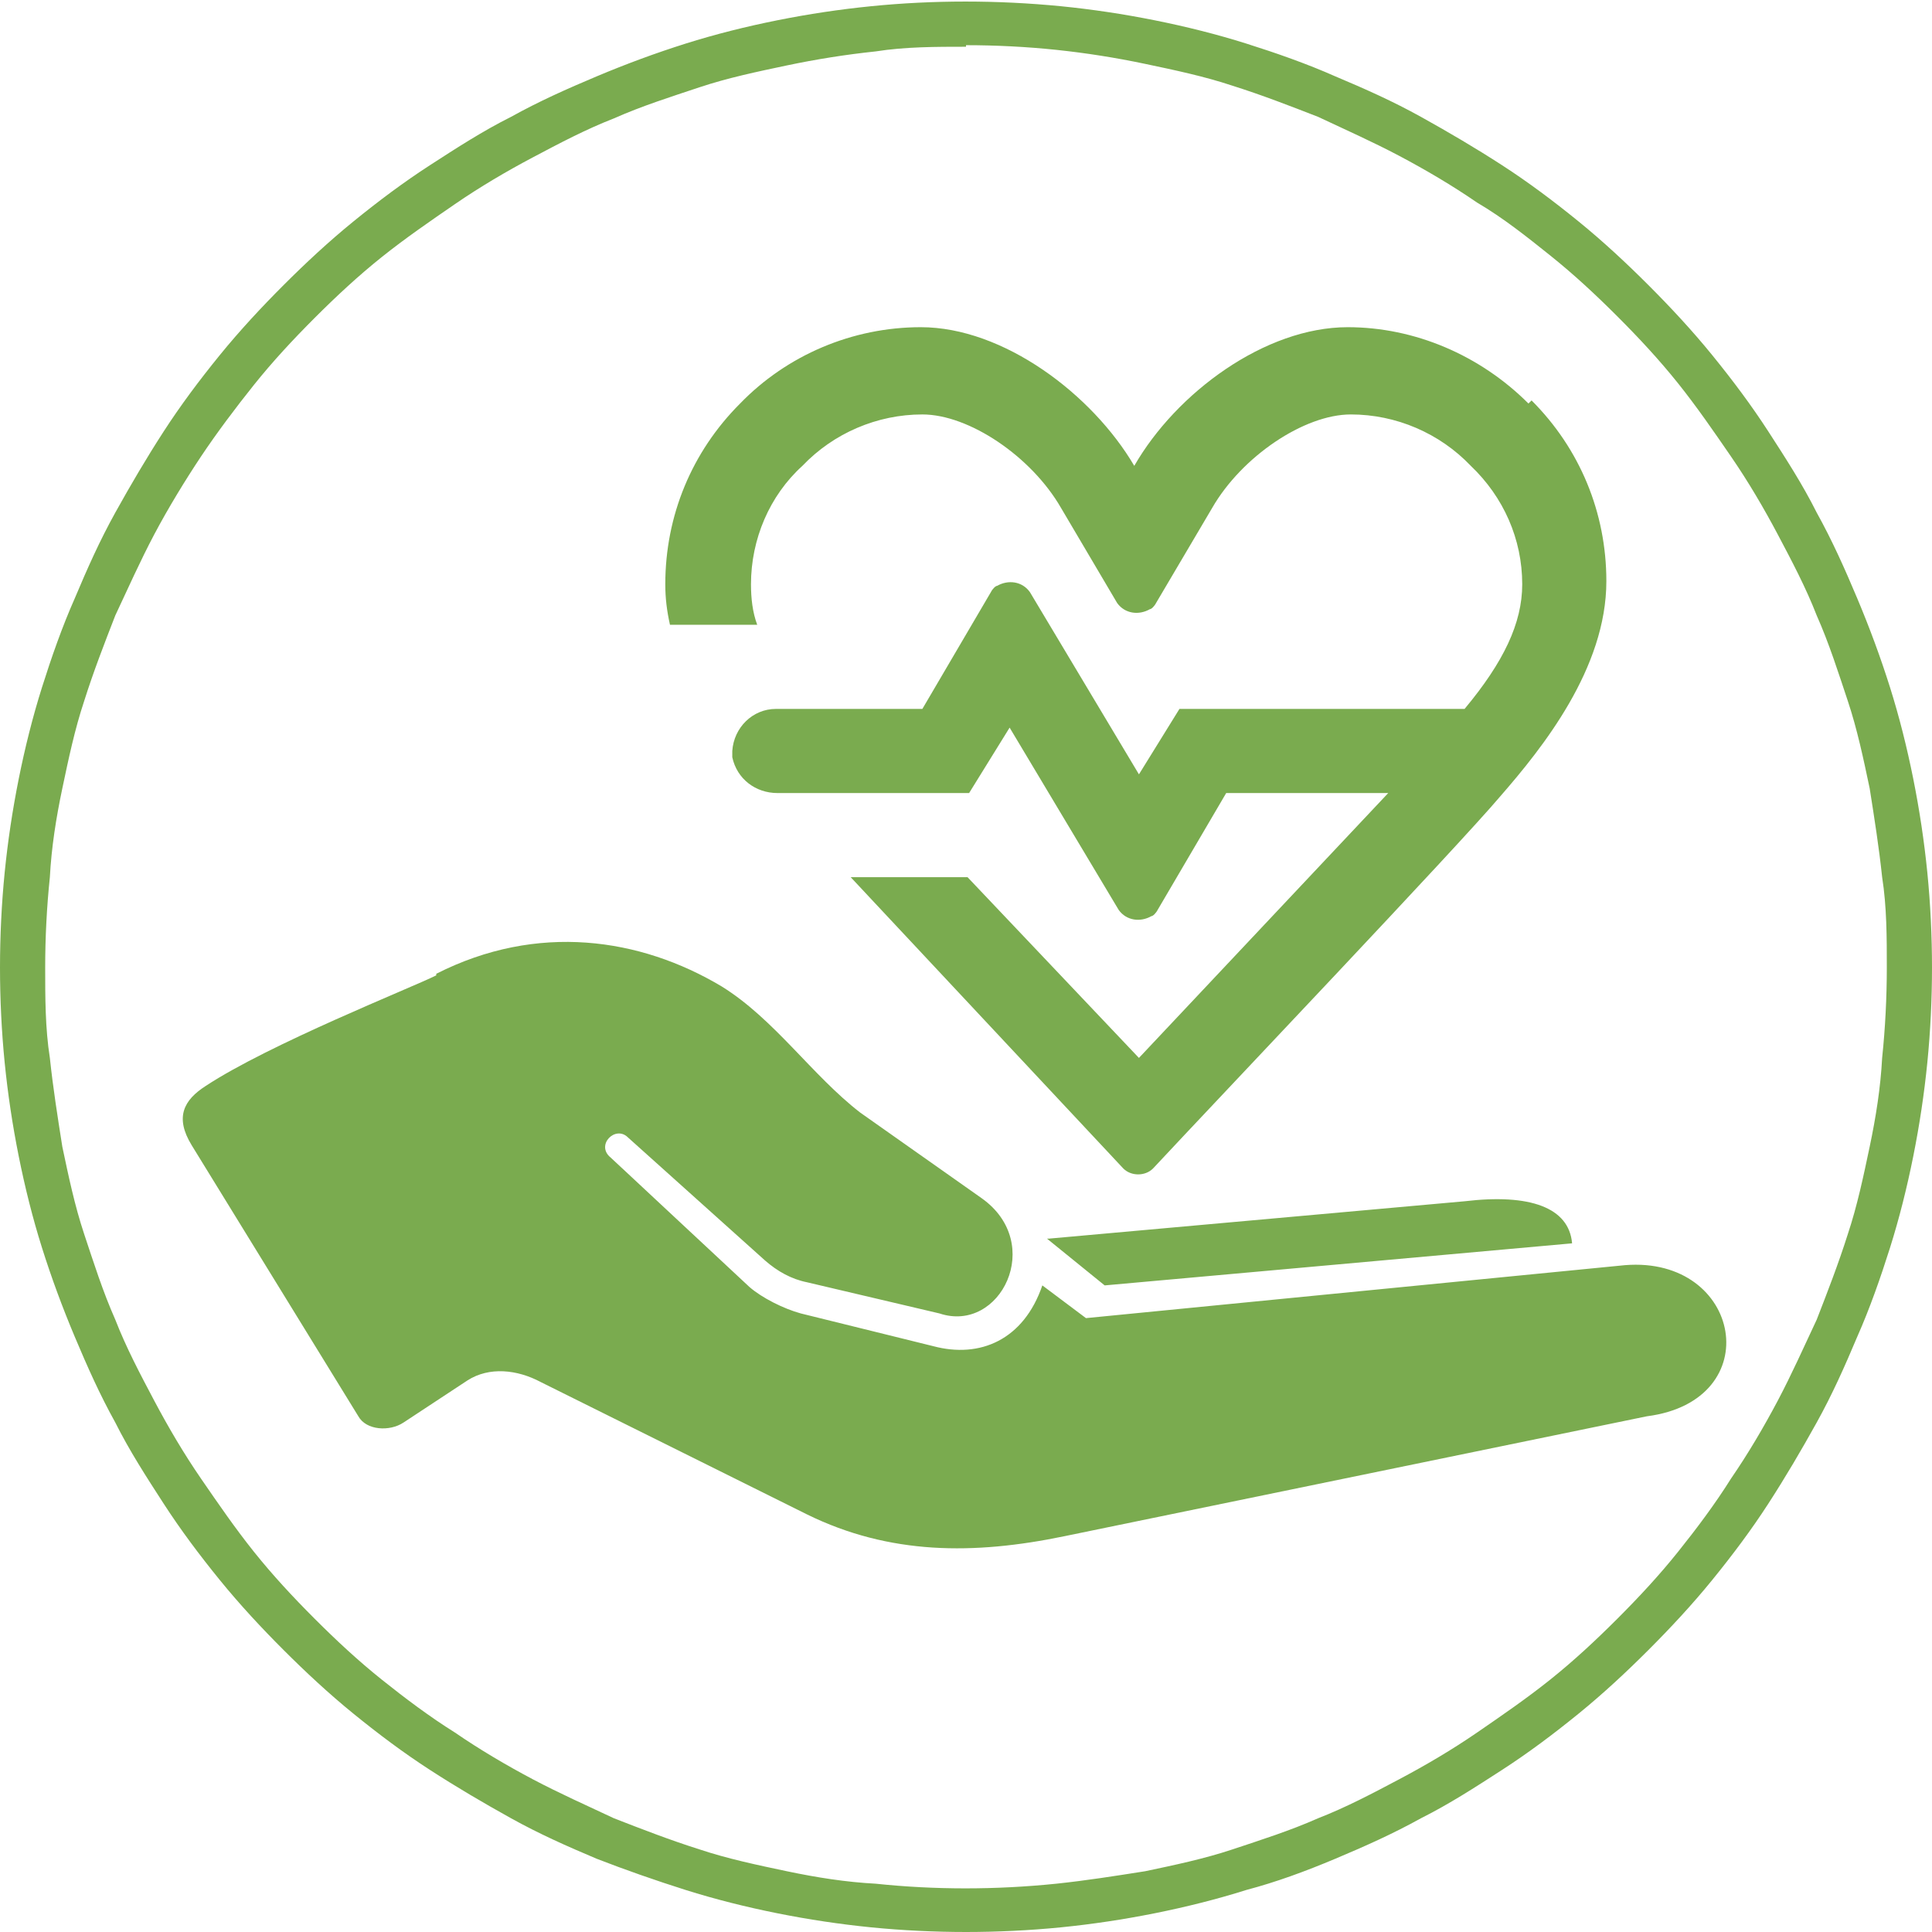
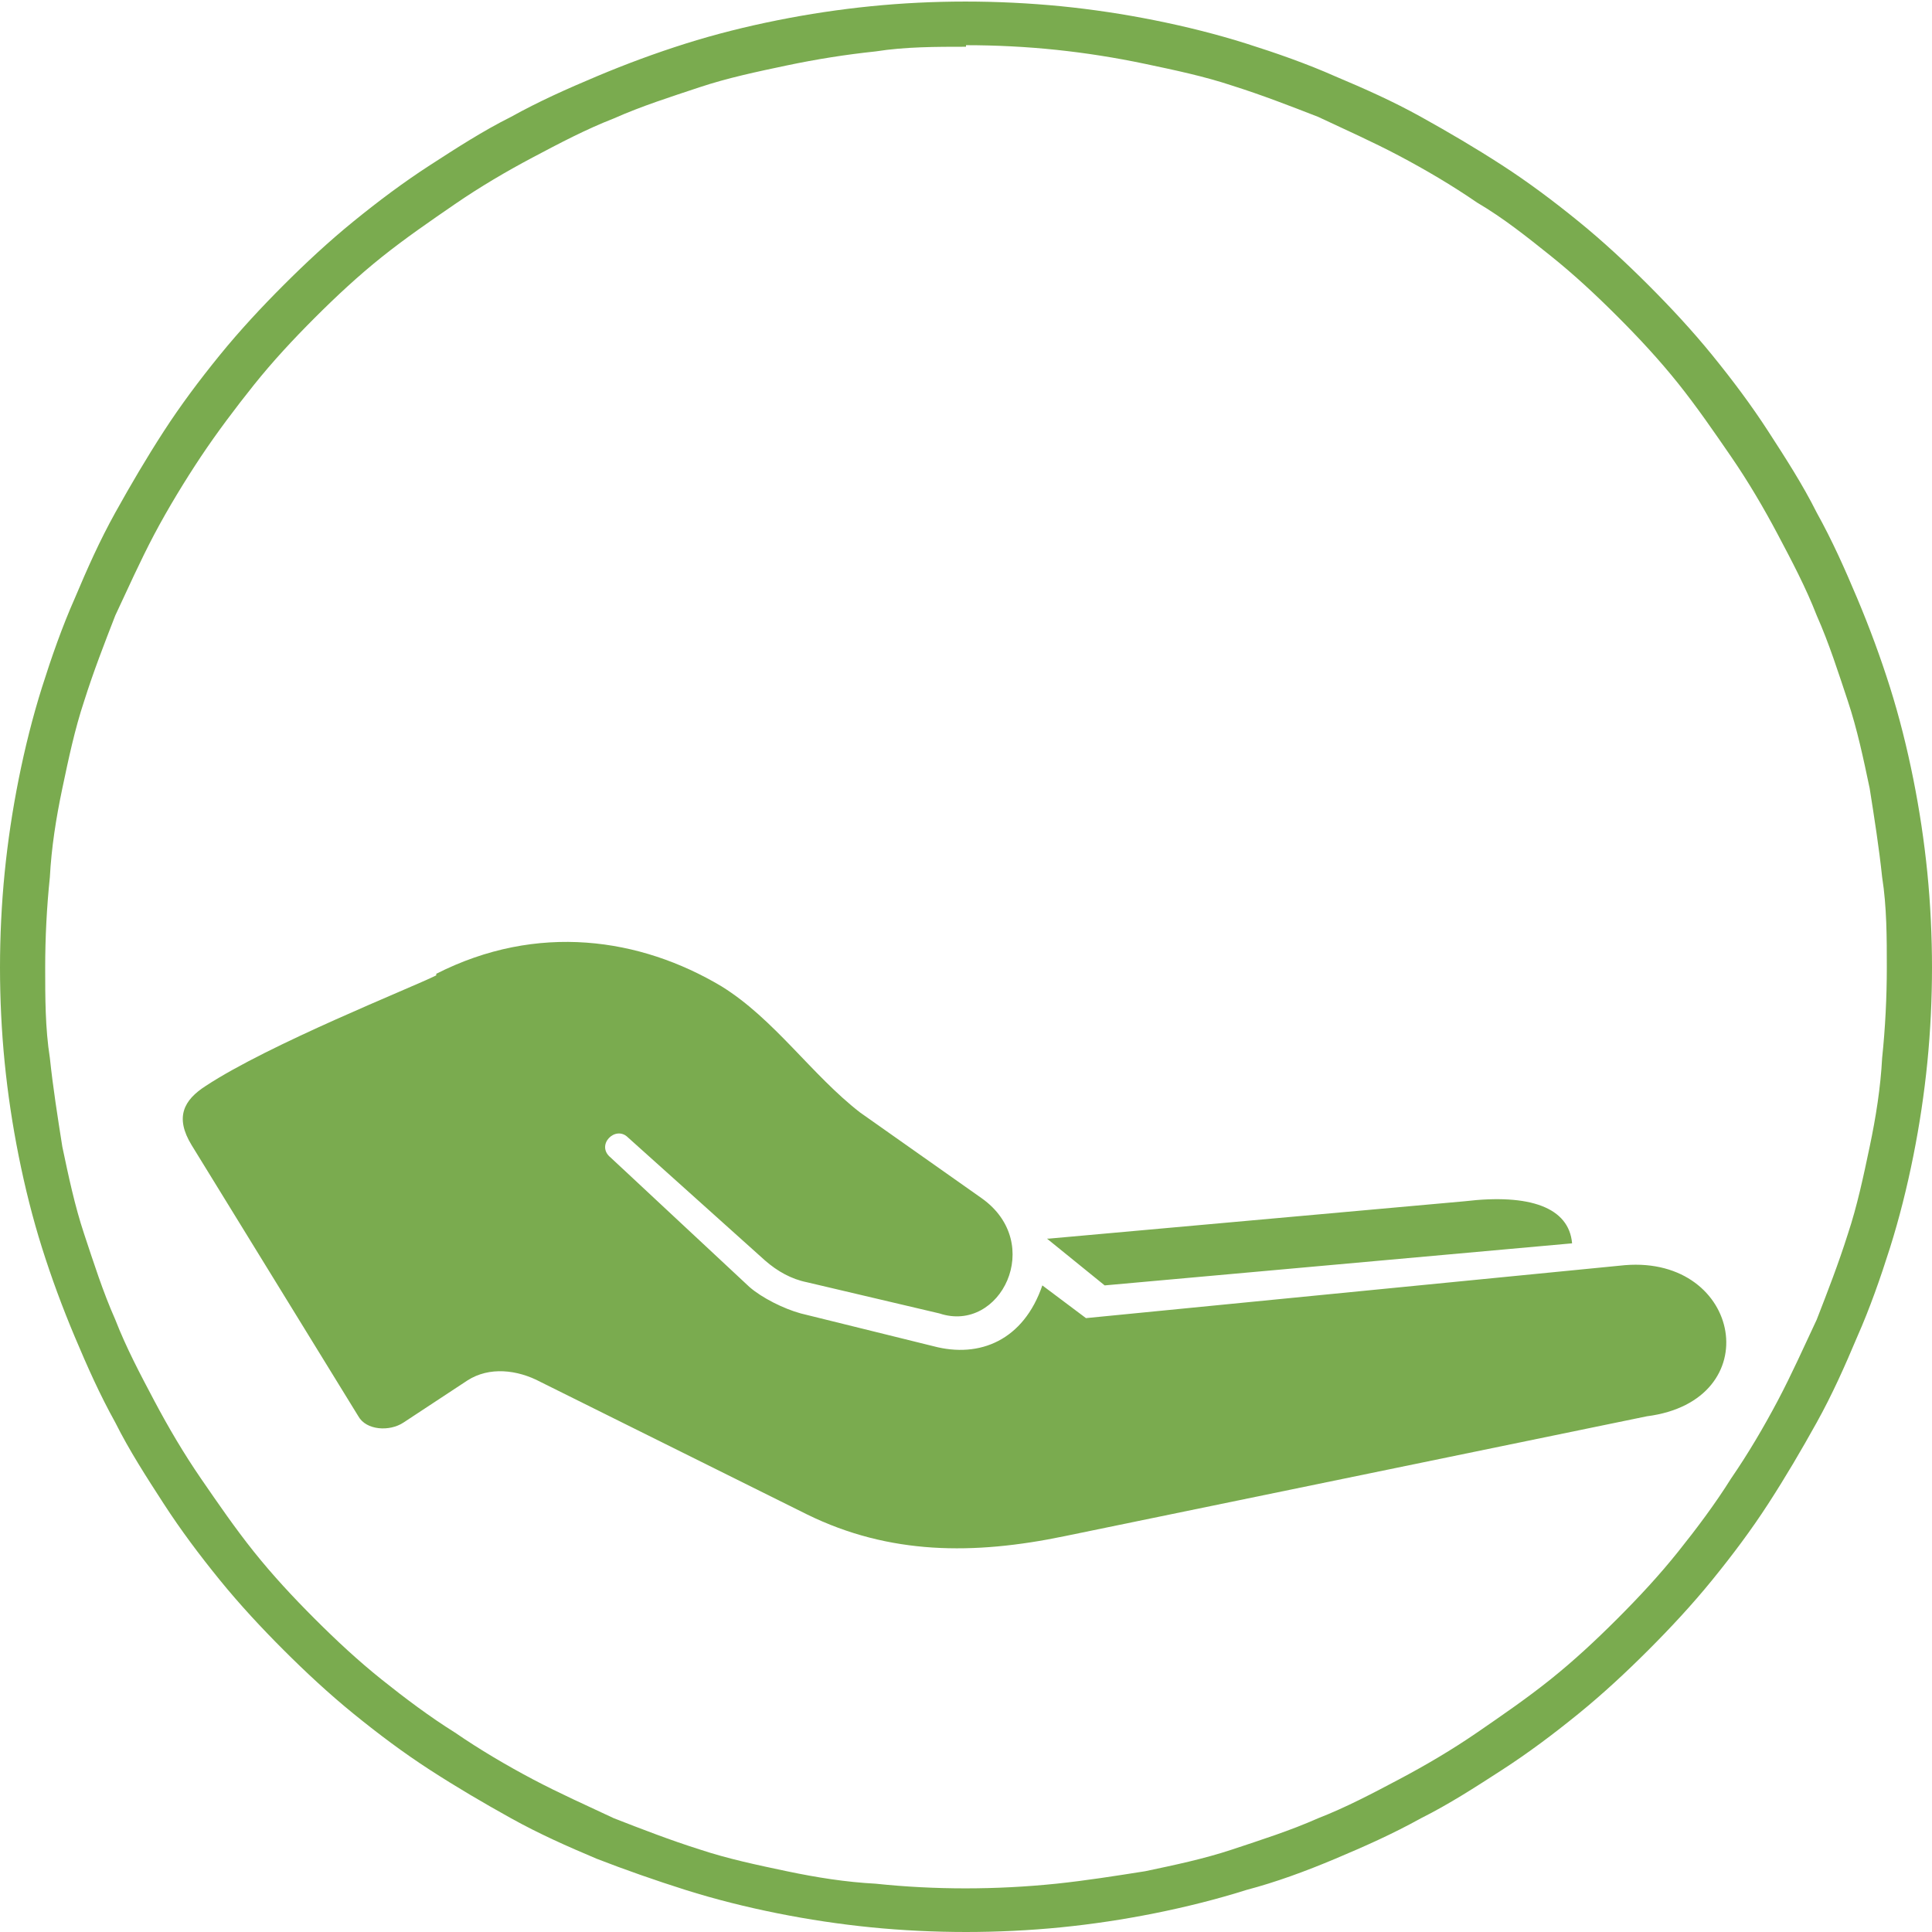
<svg xmlns="http://www.w3.org/2000/svg" id="Layer_1" viewBox="0 0 124 124">
  <defs>
    <style>      .st0 {        fill-rule: evenodd;      }      .st0, .st1 {        fill: #7aab4f;      }    </style>
  </defs>
  <g>
    <path class="st0" d="M28,62.5c6.5-3.3,13.1-2.3,18.3.8,3.4,2.1,5.8,5.7,8.9,8.1l7.8,5.5c4.1,2.9,1.2,8.7-2.7,7.4l-8.5-2c-1-.2-1.9-.7-2.7-1.4l-8.8-7.9c-.8-.8-2.1.5-1.1,1.3l8.9,8.3c.8.7,2.2,1.4,3.3,1.7l8.5,2.1c3,.8,5.8-.4,7-3.9l2.8,2.1,34.6-3.4c7.5-.6,9.2,8.7,1.4,9.7l-37.4,7.7c-5.8,1.2-11.2,1.2-16.5-1.4l-17.1-8.5c-1.5-.8-3.3-1-4.7-.1l-4.1,2.7c-.9.6-2.4.5-2.9-.4l-10.7-17.4c-1.1-1.8-.5-2.9.9-3.8,4.1-2.7,13.2-6.3,14.8-7.1M67.3,79.5l26.7-2.4c4.2-.5,6.7.4,6.9,2.7l-30,2.7-3.7-3Z" />
-     <path class="st1" d="M98.1,25.9c-3.1-3.1-7.3-4.9-11.6-4.9-5.3,0-11,4.2-13.7,8.9-2.7-4.6-8.4-8.9-13.7-8.9-4.4,0-8.6,1.8-11.6,4.9-3.1,3.1-4.8,7.2-4.8,11.6,0,.9.1,1.7.3,2.6h5.6c-.3-.8-.4-1.7-.4-2.6,0-2.9,1.2-5.7,3.3-7.6,2-2.1,4.8-3.3,7.7-3.3,3,0,7,2.7,8.9,6l3.6,6.1c.5.7,1.4.8,2.1.4.1,0,.3-.2.4-.4l3.6-6.1c1.9-3.3,5.9-6,8.9-6,2.9,0,5.7,1.2,7.7,3.3,2.1,2,3.3,4.7,3.3,7.6,0,2.5-1.2,5-3.7,8h-18.3l-2.6,4.2-7-11.7c-.5-.7-1.4-.8-2.1-.4-.1,0-.3.2-.4.4l-4.4,7.5h-9.4c-1.5,0-2.7,1.2-2.8,2.7,0,.1,0,.3,0,.4.3,1.4,1.5,2.3,2.9,2.3h12.3l2.6-4.2,7,11.7c.5.7,1.4.8,2.1.4.1,0,.3-.2.4-.4l4.4-7.5h10.4l-16,17-11-11.6h-7.5l17.5,18.7c.5.5,1.4.5,1.9,0,4.1-4.4,19.6-20.7,22.3-23.9,2.7-3.1,6.8-8.2,6.8-13.8,0-4.4-1.7-8.5-4.8-11.6" />
  </g>
  <path class="st1" d="M62,124c-2,0-4.1-.1-6.1-.3-2-.2-4-.5-6-.9-2-.4-4-.9-5.9-1.5-1.9-.6-3.9-1.3-5.7-2-1.9-.8-3.7-1.6-5.5-2.6-1.8-1-3.5-2-5.2-3.1-1.7-1.1-3.3-2.3-4.9-3.6-1.6-1.3-3.1-2.7-4.5-4.1-1.4-1.4-2.8-2.9-4.1-4.5-1.3-1.6-2.5-3.2-3.6-4.9-1.1-1.7-2.2-3.4-3.1-5.2-1-1.8-1.8-3.6-2.6-5.5-.8-1.9-1.5-3.8-2.1-5.7-.6-1.9-1.1-3.9-1.5-5.9-.4-2-.7-4-.9-6-.2-2-.3-4.1-.3-6.1s.1-4.1.3-6.1c.2-2,.5-4,.9-6,.4-2,.9-4,1.5-5.9.6-1.9,1.3-3.9,2.1-5.7.8-1.9,1.6-3.7,2.6-5.5,1-1.8,2-3.5,3.1-5.2,1.1-1.7,2.3-3.3,3.6-4.9,1.3-1.6,2.7-3.1,4.1-4.5,1.4-1.4,2.9-2.8,4.5-4.1,1.6-1.3,3.2-2.5,4.9-3.6,1.7-1.1,3.4-2.2,5.2-3.1,1.8-1,3.6-1.8,5.5-2.6,1.9-.8,3.8-1.5,5.7-2.1,1.9-.6,3.9-1.1,5.9-1.5,2-.4,4-.7,6-.9,4-.4,8.1-.4,12.2,0,2,.2,4,.5,6,.9,2,.4,4,.9,5.9,1.5,1.9.6,3.9,1.3,5.7,2.1,1.9.8,3.7,1.6,5.5,2.6,1.8,1,3.5,2,5.2,3.1,1.7,1.1,3.3,2.3,4.9,3.6,1.6,1.3,3.1,2.7,4.5,4.1,1.4,1.4,2.8,2.9,4.1,4.5,1.3,1.6,2.5,3.2,3.6,4.9,1.1,1.7,2.2,3.4,3.1,5.2,1,1.8,1.8,3.6,2.6,5.5.8,1.9,1.5,3.8,2.1,5.7.6,1.9,1.1,3.9,1.5,5.9.4,2,.7,4,.9,6,.2,2,.3,4.1.3,6.1s-.1,4.1-.3,6.1c-.2,2-.5,4-.9,6-.4,2-.9,4-1.5,5.9-.6,1.9-1.3,3.9-2.1,5.7-.8,1.9-1.6,3.7-2.6,5.5-1,1.8-2,3.5-3.1,5.2-1.1,1.7-2.3,3.3-3.6,4.9-1.3,1.6-2.7,3.1-4.1,4.5-1.4,1.4-2.9,2.8-4.5,4.1-1.6,1.3-3.2,2.5-4.9,3.6-1.7,1.1-3.4,2.2-5.2,3.1-1.8,1-3.6,1.8-5.5,2.6-1.9.8-3.8,1.5-5.7,2-1.9.6-3.9,1.1-5.9,1.5-2,.4-4,.7-6,.9-2,.2-4.1.3-6.1.3ZM62,3c-1.9,0-3.9,0-5.8.3-1.9.2-3.8.5-5.7.9-1.9.4-3.8.8-5.6,1.4-1.8.6-3.7,1.2-5.5,2-1.8.7-3.5,1.6-5.2,2.5-1.7.9-3.4,1.9-5,3-1.6,1.1-3.2,2.2-4.7,3.4-1.5,1.2-2.9,2.5-4.3,3.9-1.4,1.4-2.7,2.8-3.9,4.3-1.2,1.5-2.4,3.1-3.4,4.6s-2.1,3.3-3,5c-.9,1.7-1.7,3.5-2.5,5.2-.7,1.8-1.4,3.6-2,5.5-.6,1.8-1,3.7-1.4,5.6-.4,1.9-.7,3.8-.8,5.7-.2,1.9-.3,3.9-.3,5.8s0,3.9.3,5.8c.2,1.9.5,3.8.8,5.7.4,1.9.8,3.8,1.4,5.6.6,1.8,1.2,3.7,2,5.5.7,1.8,1.6,3.5,2.5,5.2.9,1.7,1.9,3.4,3,5,1.1,1.6,2.2,3.2,3.4,4.7,1.2,1.5,2.5,2.9,3.9,4.3,1.4,1.4,2.8,2.7,4.3,3.9,1.5,1.2,3.1,2.4,4.7,3.4,1.6,1.1,3.3,2.1,5,3,1.7.9,3.5,1.7,5.2,2.5,1.8.7,3.6,1.4,5.5,2,1.8.6,3.7,1,5.6,1.4,1.9.4,3.8.7,5.7.8,3.8.4,7.7.4,11.6,0,1.9-.2,3.8-.5,5.7-.8,1.9-.4,3.8-.8,5.6-1.4,1.8-.6,3.7-1.2,5.5-2,1.8-.7,3.5-1.6,5.2-2.5,1.7-.9,3.4-1.9,5-3,1.6-1.1,3.2-2.2,4.7-3.4,1.5-1.2,2.9-2.5,4.3-3.9,1.4-1.4,2.7-2.8,3.9-4.3,1.2-1.5,2.4-3.1,3.4-4.7,1.1-1.6,2.1-3.3,3-5,.9-1.7,1.7-3.5,2.5-5.2.7-1.8,1.4-3.6,2-5.5.6-1.8,1-3.7,1.4-5.6.4-1.9.7-3.8.8-5.7.2-1.9.3-3.9.3-5.8s0-3.9-.3-5.8c-.2-1.9-.5-3.8-.8-5.7-.4-1.9-.8-3.8-1.4-5.6-.6-1.8-1.2-3.7-2-5.5-.7-1.8-1.6-3.5-2.5-5.2-.9-1.7-1.9-3.4-3-5-1.1-1.6-2.2-3.2-3.4-4.7-1.2-1.5-2.5-2.9-3.9-4.3-1.4-1.4-2.8-2.7-4.3-3.9-1.5-1.2-3-2.4-4.7-3.4-1.6-1.1-3.3-2.1-5-3-1.7-.9-3.5-1.7-5.2-2.5-1.8-.7-3.6-1.4-5.5-2-1.8-.6-3.7-1-5.6-1.4-1.9-.4-3.8-.7-5.7-.9-1.9-.2-3.9-.3-5.8-.3Z" />
</svg>